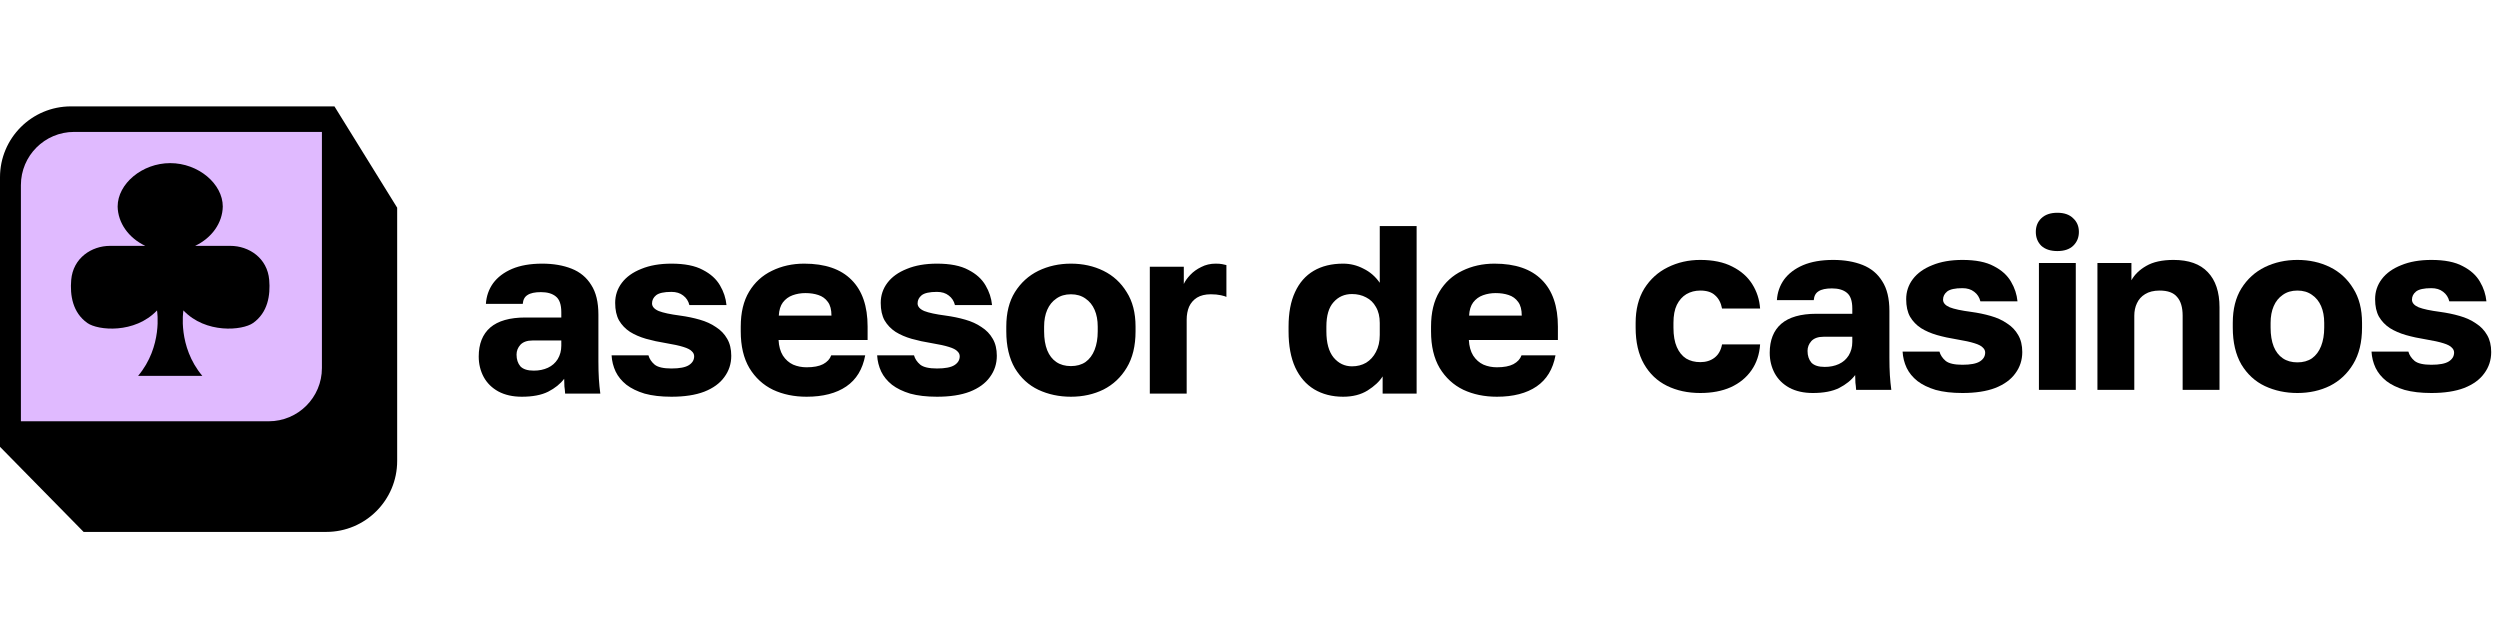
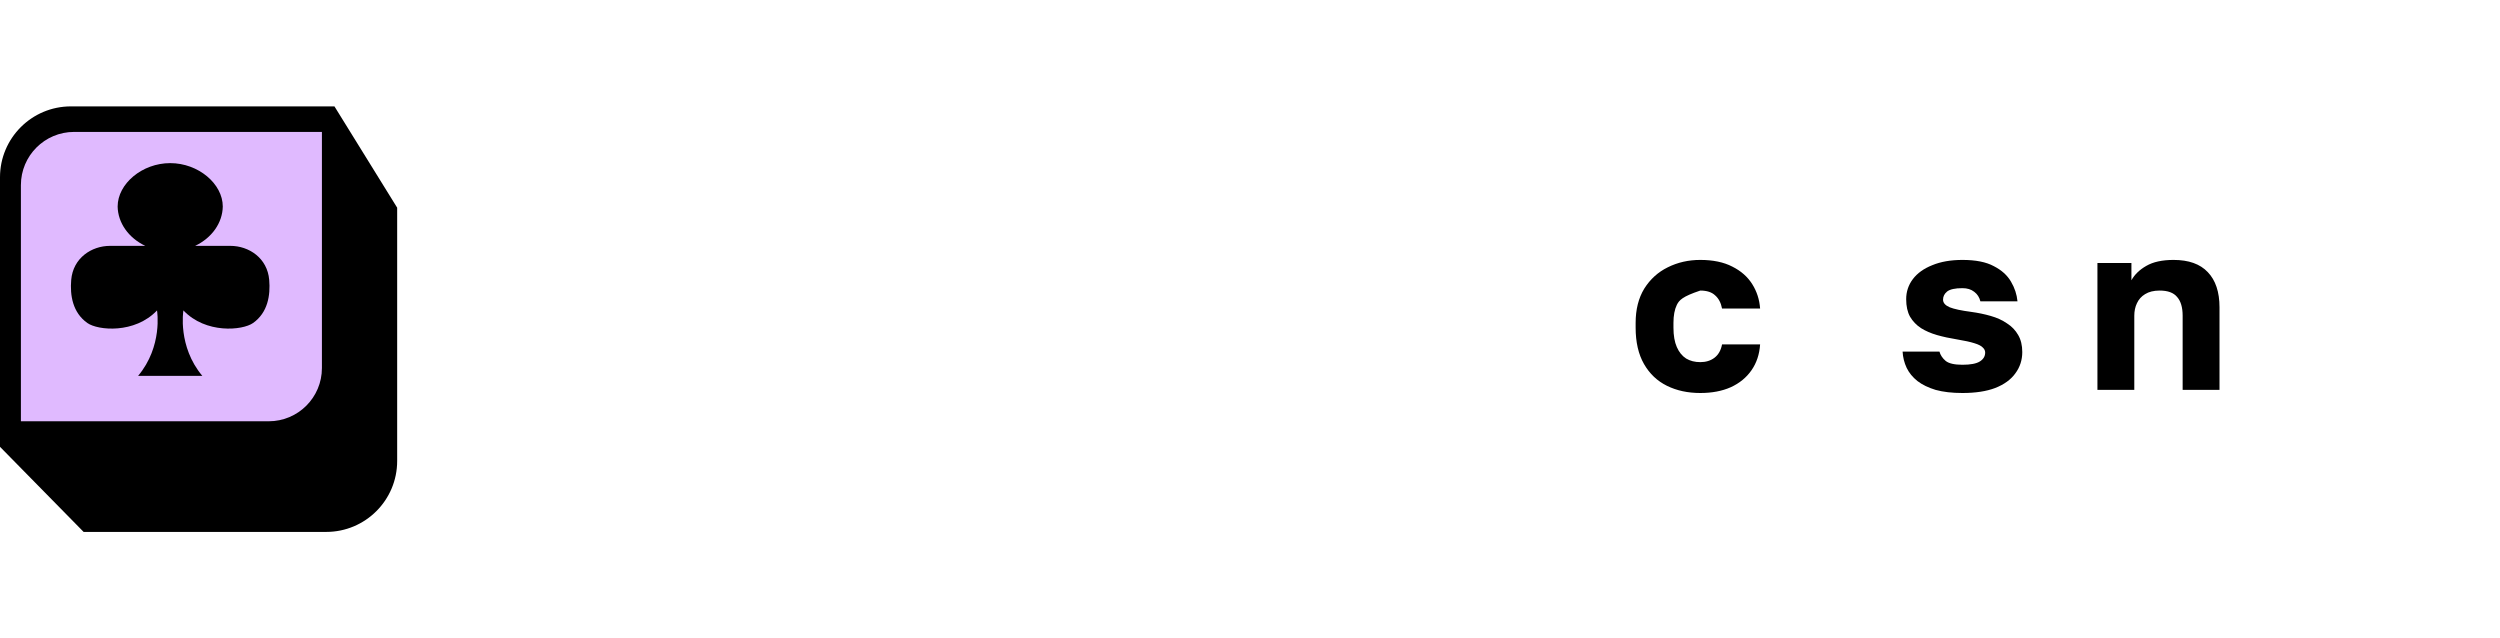
<svg xmlns="http://www.w3.org/2000/svg" width="188" height="48" viewBox="0 0 188 48" fill="none">
  <path d="M25.151 8H5.333C2.388 8 0 10.388 0 13.333V33.6L6.288 40H24.533C27.479 40 29.867 37.612 29.867 34.667V15.619L25.151 8Z" fill="black" />
  <path d="M1.572 13.92C1.572 11.711 3.363 9.92 5.572 9.92H24.208V27.68C24.208 29.889 22.417 31.68 20.208 31.68H1.572V13.92Z" fill="#E0BAFF" />
  <path fill-rule="evenodd" clip-rule="evenodd" d="M12.8 12.267C10.686 12.267 8.847 13.822 8.847 15.533C8.858 16.137 9.056 16.727 9.421 17.245C9.785 17.764 10.304 18.192 10.925 18.489H8.278C6.881 18.489 5.496 19.403 5.355 21.046C5.256 22.212 5.462 23.505 6.568 24.289C7.361 24.852 10.131 25.116 11.812 23.34V23.378C11.812 23.378 12.251 26.044 10.384 28.267H12.8H15.216C13.349 26.044 13.788 23.378 13.788 23.378V23.34C15.469 25.116 18.238 24.852 19.032 24.289C20.138 23.505 20.344 22.212 20.244 21.046C20.104 19.403 18.719 18.489 17.322 18.489H14.675C15.296 18.192 15.815 17.764 16.179 17.245C16.544 16.727 16.741 16.137 16.753 15.533C16.753 13.822 14.914 12.267 12.8 12.267Z" fill="black" />
-   <path fill-rule="evenodd" clip-rule="evenodd" d="M98.826 29.276C99.45 29.648 100.176 29.834 101.004 29.834C101.724 29.834 102.336 29.678 102.84 29.366C103.356 29.042 103.734 28.688 103.974 28.304V29.6H106.53V17H103.758V21.266C103.434 20.798 103.026 20.444 102.534 20.204C102.054 19.952 101.544 19.826 101.004 19.826C100.14 19.826 99.402 20.006 98.79 20.366C98.178 20.726 97.71 21.26 97.386 21.968C97.062 22.664 96.9 23.528 96.9 24.56V24.92C96.9 26 97.068 26.906 97.404 27.638C97.74 28.358 98.214 28.904 98.826 29.276ZM102.732 27.278C102.42 27.458 102.066 27.548 101.67 27.548C101.118 27.548 100.656 27.326 100.284 26.882C99.924 26.438 99.744 25.784 99.744 24.92V24.56C99.744 23.732 99.924 23.12 100.284 22.724C100.644 22.316 101.106 22.112 101.67 22.112C102.066 22.112 102.42 22.196 102.732 22.364C103.044 22.52 103.29 22.76 103.47 23.084C103.662 23.408 103.758 23.81 103.758 24.29V25.19C103.758 25.682 103.662 26.108 103.47 26.468C103.29 26.816 103.044 27.086 102.732 27.278ZM110.044 29.312C110.788 29.66 111.628 29.834 112.564 29.834C113.8 29.834 114.796 29.576 115.552 29.06C116.308 28.544 116.782 27.764 116.974 26.72H114.418C114.322 26.996 114.118 27.218 113.806 27.386C113.506 27.542 113.092 27.62 112.564 27.62C112.204 27.62 111.868 27.554 111.556 27.422C111.244 27.278 110.986 27.05 110.782 26.738C110.59 26.426 110.482 26.036 110.458 25.568H117.154V24.56C117.154 23.024 116.752 21.854 115.948 21.05C115.144 20.234 113.956 19.826 112.384 19.826C111.496 19.826 110.686 20.006 109.954 20.366C109.234 20.714 108.664 21.236 108.244 21.932C107.824 22.628 107.614 23.504 107.614 24.56V24.92C107.614 26.024 107.83 26.942 108.262 27.674C108.706 28.406 109.3 28.952 110.044 29.312ZM111.52 22.202C111.82 22.094 112.138 22.04 112.474 22.04C112.834 22.04 113.158 22.088 113.446 22.184C113.746 22.28 113.986 22.454 114.166 22.706C114.346 22.946 114.436 23.288 114.436 23.732H110.476C110.5 23.312 110.602 22.982 110.782 22.742C110.974 22.49 111.22 22.31 111.52 22.202ZM86.466 29.6V20.06H89.022V21.356C89.118 21.14 89.28 20.912 89.508 20.672C89.736 20.432 90.012 20.234 90.336 20.078C90.66 19.91 91.02 19.826 91.416 19.826C91.62 19.826 91.782 19.838 91.902 19.862C92.022 19.886 92.13 19.91 92.226 19.934V22.328C92.166 22.292 92.028 22.25 91.812 22.202C91.596 22.154 91.344 22.13 91.056 22.13C90.636 22.13 90.288 22.214 90.012 22.382C89.748 22.55 89.55 22.778 89.418 23.066C89.298 23.354 89.238 23.678 89.238 24.038V29.6H86.466ZM78.085 29.312C78.829 29.66 79.645 29.834 80.533 29.834C81.433 29.834 82.249 29.654 82.981 29.294C83.713 28.922 84.295 28.376 84.727 27.656C85.171 26.924 85.393 26.012 85.393 24.92V24.56C85.393 23.528 85.171 22.664 84.727 21.968C84.295 21.26 83.713 20.726 82.981 20.366C82.249 20.006 81.433 19.826 80.533 19.826C79.645 19.826 78.829 20.006 78.085 20.366C77.353 20.726 76.765 21.26 76.321 21.968C75.889 22.664 75.673 23.528 75.673 24.56V24.92C75.673 26.024 75.889 26.948 76.321 27.692C76.765 28.424 77.353 28.964 78.085 29.312ZM81.631 27.224C81.331 27.428 80.965 27.53 80.533 27.53C80.101 27.53 79.735 27.428 79.435 27.224C79.135 27.02 78.907 26.726 78.751 26.342C78.595 25.946 78.517 25.472 78.517 24.92V24.56C78.517 24.08 78.595 23.66 78.751 23.3C78.907 22.94 79.135 22.658 79.435 22.454C79.735 22.238 80.101 22.13 80.533 22.13C80.965 22.13 81.331 22.238 81.631 22.454C81.931 22.658 82.159 22.94 82.315 23.3C82.471 23.66 82.549 24.08 82.549 24.56V24.92C82.549 25.448 82.471 25.91 82.315 26.306C82.159 26.702 81.931 27.008 81.631 27.224ZM70.461 29.834C69.681 29.834 69.009 29.756 68.445 29.6C67.893 29.432 67.437 29.21 67.077 28.934C66.717 28.646 66.447 28.316 66.267 27.944C66.087 27.56 65.985 27.152 65.961 26.72H68.733C68.805 26.984 68.961 27.218 69.201 27.422C69.441 27.614 69.861 27.71 70.461 27.71C71.073 27.71 71.511 27.626 71.775 27.458C72.039 27.29 72.171 27.068 72.171 26.792C72.171 26.648 72.111 26.522 71.991 26.414C71.883 26.294 71.673 26.186 71.361 26.09C71.061 25.994 70.623 25.898 70.047 25.802C69.519 25.718 69.021 25.61 68.553 25.478C68.097 25.346 67.695 25.172 67.347 24.956C66.999 24.728 66.723 24.44 66.519 24.092C66.327 23.744 66.231 23.306 66.231 22.778C66.231 22.214 66.399 21.71 66.735 21.266C67.071 20.822 67.557 20.474 68.193 20.222C68.829 19.958 69.585 19.826 70.461 19.826C71.457 19.826 72.243 19.982 72.819 20.294C73.407 20.594 73.839 20.984 74.115 21.464C74.391 21.932 74.553 22.424 74.601 22.94H71.811C71.739 22.64 71.583 22.4 71.343 22.22C71.115 22.04 70.821 21.95 70.461 21.95C69.909 21.95 69.525 22.034 69.309 22.202C69.105 22.37 69.003 22.574 69.003 22.814C69.003 23.054 69.171 23.246 69.507 23.39C69.843 23.522 70.377 23.636 71.109 23.732C71.637 23.804 72.129 23.906 72.585 24.038C73.053 24.17 73.461 24.356 73.809 24.596C74.169 24.824 74.451 25.118 74.655 25.478C74.859 25.826 74.961 26.252 74.961 26.756C74.961 27.356 74.787 27.89 74.439 28.358C74.103 28.826 73.599 29.192 72.927 29.456C72.267 29.708 71.445 29.834 70.461 29.834ZM58.134 29.312C58.878 29.66 59.718 29.834 60.654 29.834C61.89 29.834 62.886 29.576 63.642 29.06C64.398 28.544 64.872 27.764 65.064 26.72H62.508C62.412 26.996 62.208 27.218 61.896 27.386C61.596 27.542 61.182 27.62 60.654 27.62C60.294 27.62 59.958 27.554 59.646 27.422C59.334 27.278 59.076 27.05 58.872 26.738C58.68 26.426 58.572 26.036 58.548 25.568H65.244V24.56C65.244 23.024 64.842 21.854 64.038 21.05C63.234 20.234 62.046 19.826 60.474 19.826C59.586 19.826 58.776 20.006 58.044 20.366C57.324 20.714 56.754 21.236 56.334 21.932C55.914 22.628 55.704 23.504 55.704 24.56V24.92C55.704 26.024 55.92 26.942 56.352 27.674C56.796 28.406 57.39 28.952 58.134 29.312ZM59.61 22.202C59.91 22.094 60.228 22.04 60.564 22.04C60.924 22.04 61.248 22.088 61.536 22.184C61.836 22.28 62.076 22.454 62.256 22.706C62.436 22.946 62.526 23.288 62.526 23.732H58.566C58.59 23.312 58.692 22.982 58.872 22.742C59.064 22.49 59.31 22.31 59.61 22.202ZM50.491 29.834C49.711 29.834 49.039 29.756 48.475 29.6C47.923 29.432 47.467 29.21 47.107 28.934C46.747 28.646 46.477 28.316 46.297 27.944C46.117 27.56 46.015 27.152 45.991 26.72H48.763C48.835 26.984 48.991 27.218 49.231 27.422C49.471 27.614 49.891 27.71 50.491 27.71C51.103 27.71 51.541 27.626 51.805 27.458C52.069 27.29 52.201 27.068 52.201 26.792C52.201 26.648 52.141 26.522 52.021 26.414C51.913 26.294 51.703 26.186 51.391 26.09C51.091 25.994 50.653 25.898 50.077 25.802C49.549 25.718 49.051 25.61 48.583 25.478C48.127 25.346 47.725 25.172 47.377 24.956C47.029 24.728 46.753 24.44 46.549 24.092C46.357 23.744 46.261 23.306 46.261 22.778C46.261 22.214 46.429 21.71 46.765 21.266C47.101 20.822 47.587 20.474 48.223 20.222C48.859 19.958 49.615 19.826 50.491 19.826C51.487 19.826 52.273 19.982 52.849 20.294C53.437 20.594 53.869 20.984 54.145 21.464C54.421 21.932 54.583 22.424 54.631 22.94H51.841C51.769 22.64 51.613 22.4 51.373 22.22C51.145 22.04 50.851 21.95 50.491 21.95C49.939 21.95 49.555 22.034 49.339 22.202C49.135 22.37 49.033 22.574 49.033 22.814C49.033 23.054 49.201 23.246 49.537 23.39C49.873 23.522 50.407 23.636 51.139 23.732C51.667 23.804 52.159 23.906 52.615 24.038C53.083 24.17 53.491 24.356 53.839 24.596C54.199 24.824 54.481 25.118 54.685 25.478C54.889 25.826 54.991 26.252 54.991 26.756C54.991 27.356 54.817 27.89 54.469 28.358C54.133 28.826 53.629 29.192 52.957 29.456C52.297 29.708 51.475 29.834 50.491 29.834ZM37.476 29.438C37.968 29.702 38.556 29.834 39.24 29.834C40.056 29.834 40.716 29.708 41.22 29.456C41.736 29.192 42.138 28.868 42.426 28.484C42.426 28.712 42.432 28.904 42.444 29.06C42.468 29.216 42.486 29.396 42.498 29.6H45.144C45.096 29.24 45.06 28.874 45.036 28.502C45.012 28.118 45 27.674 45 27.17V23.66C45 22.724 44.82 21.98 44.46 21.428C44.112 20.864 43.62 20.456 42.984 20.204C42.348 19.952 41.61 19.826 40.77 19.826C39.882 19.826 39.126 19.958 38.502 20.222C37.89 20.486 37.416 20.846 37.08 21.302C36.756 21.758 36.576 22.274 36.54 22.85H39.312C39.336 22.538 39.456 22.316 39.672 22.184C39.888 22.04 40.224 21.968 40.68 21.968C41.16 21.968 41.532 22.076 41.796 22.292C42.072 22.508 42.21 22.904 42.21 23.48V23.876H39.51C38.334 23.876 37.452 24.128 36.864 24.632C36.288 25.136 36 25.862 36 26.81C36 27.374 36.126 27.89 36.378 28.358C36.63 28.814 36.996 29.174 37.476 29.438ZM41.202 27.656C40.89 27.8 40.536 27.872 40.14 27.872C39.672 27.872 39.336 27.764 39.132 27.548C38.94 27.32 38.844 27.026 38.844 26.666C38.844 26.39 38.94 26.144 39.132 25.928C39.336 25.712 39.642 25.604 40.05 25.604H42.21V26C42.21 26.372 42.12 26.708 41.94 27.008C41.76 27.296 41.514 27.512 41.202 27.656Z" fill="black" />
-   <path d="M182.838 29.554C182.058 29.554 181.386 29.476 180.822 29.32C180.27 29.152 179.814 28.93 179.454 28.654C179.094 28.366 178.824 28.036 178.644 27.664C178.464 27.28 178.362 26.872 178.338 26.44H181.11C181.182 26.704 181.338 26.938 181.578 27.142C181.818 27.334 182.238 27.43 182.838 27.43C183.45 27.43 183.888 27.346 184.152 27.178C184.416 27.01 184.548 26.788 184.548 26.512C184.548 26.368 184.488 26.242 184.368 26.134C184.26 26.014 184.05 25.906 183.738 25.81C183.438 25.714 183 25.618 182.424 25.522C181.896 25.438 181.398 25.33 180.93 25.198C180.474 25.066 180.072 24.892 179.724 24.676C179.376 24.448 179.1 24.16 178.896 23.812C178.704 23.464 178.608 23.026 178.608 22.498C178.608 21.934 178.776 21.43 179.112 20.986C179.448 20.542 179.934 20.194 180.57 19.942C181.206 19.678 181.962 19.546 182.838 19.546C183.834 19.546 184.62 19.702 185.196 20.014C185.784 20.314 186.216 20.704 186.492 21.184C186.768 21.652 186.93 22.144 186.978 22.66H184.188C184.116 22.36 183.96 22.12 183.72 21.94C183.492 21.76 183.198 21.67 182.838 21.67C182.286 21.67 181.902 21.754 181.686 21.922C181.482 22.09 181.38 22.294 181.38 22.534C181.38 22.774 181.548 22.966 181.884 23.11C182.22 23.242 182.754 23.356 183.486 23.452C184.014 23.524 184.506 23.626 184.962 23.758C185.43 23.89 185.838 24.076 186.186 24.316C186.546 24.544 186.828 24.838 187.032 25.198C187.236 25.546 187.338 25.972 187.338 26.476C187.338 27.076 187.164 27.61 186.816 28.078C186.48 28.546 185.976 28.912 185.304 29.176C184.644 29.428 183.822 29.554 182.838 29.554Z" fill="black" />
-   <path d="M172.765 29.554C171.877 29.554 171.061 29.38 170.317 29.032C169.585 28.684 168.997 28.144 168.553 27.412C168.121 26.668 167.905 25.744 167.905 24.64V24.28C167.905 23.248 168.121 22.384 168.553 21.688C168.997 20.98 169.585 20.446 170.317 20.086C171.061 19.726 171.877 19.546 172.765 19.546C173.665 19.546 174.481 19.726 175.213 20.086C175.945 20.446 176.527 20.98 176.959 21.688C177.403 22.384 177.625 23.248 177.625 24.28V24.64C177.625 25.732 177.403 26.644 176.959 27.376C176.527 28.096 175.945 28.642 175.213 29.014C174.481 29.374 173.665 29.554 172.765 29.554ZM172.765 27.25C173.197 27.25 173.563 27.148 173.863 26.944C174.163 26.728 174.391 26.422 174.547 26.026C174.703 25.63 174.781 25.168 174.781 24.64V24.28C174.781 23.8 174.703 23.38 174.547 23.02C174.391 22.66 174.163 22.378 173.863 22.174C173.563 21.958 173.197 21.85 172.765 21.85C172.333 21.85 171.967 21.958 171.667 22.174C171.367 22.378 171.139 22.66 170.983 23.02C170.827 23.38 170.749 23.8 170.749 24.28V24.64C170.749 25.192 170.827 25.666 170.983 26.062C171.139 26.446 171.367 26.74 171.667 26.944C171.967 27.148 172.333 27.25 172.765 27.25Z" fill="black" />
  <path d="M157.727 29.32V19.78H160.283V21.076C160.523 20.644 160.895 20.284 161.399 19.996C161.915 19.696 162.599 19.546 163.451 19.546C164.591 19.546 165.449 19.852 166.025 20.464C166.613 21.076 166.907 21.958 166.907 23.11V29.32H164.135V23.74C164.135 23.116 163.997 22.648 163.721 22.336C163.457 22.012 163.019 21.85 162.407 21.85C161.963 21.85 161.597 21.94 161.309 22.12C161.033 22.288 160.829 22.516 160.697 22.804C160.565 23.08 160.499 23.392 160.499 23.74V29.32H157.727Z" fill="black" />
-   <path d="M153.327 29.32V19.78H156.099V29.32H153.327ZM154.713 18.88C154.197 18.88 153.795 18.748 153.507 18.484C153.231 18.208 153.093 17.86 153.093 17.44C153.093 17.02 153.231 16.678 153.507 16.414C153.795 16.138 154.197 16 154.713 16C155.229 16 155.625 16.138 155.901 16.414C156.189 16.678 156.333 17.02 156.333 17.44C156.333 17.86 156.189 18.208 155.901 18.484C155.625 18.748 155.229 18.88 154.713 18.88Z" fill="black" />
  <path d="M147.575 29.554C146.795 29.554 146.123 29.476 145.559 29.32C145.007 29.152 144.551 28.93 144.191 28.654C143.831 28.366 143.561 28.036 143.381 27.664C143.201 27.28 143.099 26.872 143.075 26.44H145.847C145.919 26.704 146.075 26.938 146.315 27.142C146.555 27.334 146.975 27.43 147.575 27.43C148.187 27.43 148.625 27.346 148.889 27.178C149.153 27.01 149.285 26.788 149.285 26.512C149.285 26.368 149.225 26.242 149.105 26.134C148.997 26.014 148.787 25.906 148.475 25.81C148.175 25.714 147.737 25.618 147.161 25.522C146.633 25.438 146.135 25.33 145.667 25.198C145.211 25.066 144.809 24.892 144.461 24.676C144.113 24.448 143.837 24.16 143.633 23.812C143.441 23.464 143.345 23.026 143.345 22.498C143.345 21.934 143.513 21.43 143.849 20.986C144.185 20.542 144.671 20.194 145.307 19.942C145.943 19.678 146.699 19.546 147.575 19.546C148.571 19.546 149.357 19.702 149.933 20.014C150.521 20.314 150.953 20.704 151.229 21.184C151.505 21.652 151.667 22.144 151.715 22.66H148.925C148.853 22.36 148.697 22.12 148.457 21.94C148.229 21.76 147.935 21.67 147.575 21.67C147.023 21.67 146.639 21.754 146.423 21.922C146.219 22.09 146.117 22.294 146.117 22.534C146.117 22.774 146.285 22.966 146.621 23.11C146.957 23.242 147.491 23.356 148.223 23.452C148.751 23.524 149.243 23.626 149.699 23.758C150.167 23.89 150.575 24.076 150.923 24.316C151.283 24.544 151.565 24.838 151.769 25.198C151.973 25.546 152.075 25.972 152.075 26.476C152.075 27.076 151.901 27.61 151.553 28.078C151.217 28.546 150.713 28.912 150.041 29.176C149.381 29.428 148.559 29.554 147.575 29.554Z" fill="black" />
-   <path d="M136.323 29.554C135.639 29.554 135.051 29.422 134.559 29.158C134.079 28.894 133.713 28.534 133.461 28.078C133.209 27.61 133.083 27.094 133.083 26.53C133.083 25.582 133.371 24.856 133.947 24.352C134.535 23.848 135.417 23.596 136.593 23.596H139.293V23.2C139.293 22.624 139.155 22.228 138.879 22.012C138.615 21.796 138.243 21.688 137.763 21.688C137.307 21.688 136.971 21.76 136.755 21.904C136.539 22.036 136.419 22.258 136.395 22.57H133.623C133.659 21.994 133.839 21.478 134.163 21.022C134.499 20.566 134.973 20.206 135.585 19.942C136.209 19.678 136.965 19.546 137.853 19.546C138.693 19.546 139.431 19.672 140.067 19.924C140.703 20.176 141.195 20.584 141.543 21.148C141.903 21.7 142.083 22.444 142.083 23.38V26.89C142.083 27.394 142.095 27.838 142.119 28.222C142.143 28.594 142.179 28.96 142.227 29.32H139.581C139.569 29.116 139.551 28.936 139.527 28.78C139.515 28.624 139.509 28.432 139.509 28.204C139.221 28.588 138.819 28.912 138.303 29.176C137.799 29.428 137.139 29.554 136.323 29.554ZM137.223 27.592C137.619 27.592 137.973 27.52 138.285 27.376C138.597 27.232 138.843 27.016 139.023 26.728C139.203 26.428 139.293 26.092 139.293 25.72V25.324H137.133C136.725 25.324 136.419 25.432 136.215 25.648C136.023 25.864 135.927 26.11 135.927 26.386C135.927 26.746 136.023 27.04 136.215 27.268C136.419 27.484 136.755 27.592 137.223 27.592Z" fill="black" />
-   <path d="M127.86 29.554C126.924 29.554 126.09 29.374 125.358 29.014C124.626 28.654 124.05 28.108 123.63 27.376C123.21 26.644 123 25.732 123 24.64V24.28C123 23.272 123.216 22.414 123.648 21.706C124.092 20.998 124.68 20.464 125.412 20.104C126.156 19.732 126.972 19.546 127.86 19.546C128.82 19.546 129.624 19.714 130.272 20.05C130.92 20.374 131.418 20.812 131.766 21.364C132.114 21.916 132.312 22.528 132.36 23.2H129.498C129.414 22.768 129.24 22.438 128.976 22.21C128.724 21.97 128.352 21.85 127.86 21.85C127.476 21.85 127.128 21.94 126.816 22.12C126.516 22.3 126.276 22.57 126.096 22.93C125.928 23.278 125.844 23.728 125.844 24.28V24.64C125.844 25.228 125.928 25.714 126.096 26.098C126.264 26.482 126.498 26.77 126.798 26.962C127.098 27.142 127.452 27.232 127.86 27.232C128.28 27.232 128.634 27.124 128.922 26.908C129.222 26.68 129.414 26.344 129.498 25.9H132.36C132.312 26.644 132.096 27.292 131.712 27.844C131.328 28.396 130.806 28.822 130.146 29.122C129.498 29.41 128.736 29.554 127.86 29.554Z" fill="black" />
+   <path d="M127.86 29.554C126.924 29.554 126.09 29.374 125.358 29.014C124.626 28.654 124.05 28.108 123.63 27.376C123.21 26.644 123 25.732 123 24.64V24.28C123 23.272 123.216 22.414 123.648 21.706C124.092 20.998 124.68 20.464 125.412 20.104C126.156 19.732 126.972 19.546 127.86 19.546C128.82 19.546 129.624 19.714 130.272 20.05C130.92 20.374 131.418 20.812 131.766 21.364C132.114 21.916 132.312 22.528 132.36 23.2H129.498C129.414 22.768 129.24 22.438 128.976 22.21C128.724 21.97 128.352 21.85 127.86 21.85C126.516 22.3 126.276 22.57 126.096 22.93C125.928 23.278 125.844 23.728 125.844 24.28V24.64C125.844 25.228 125.928 25.714 126.096 26.098C126.264 26.482 126.498 26.77 126.798 26.962C127.098 27.142 127.452 27.232 127.86 27.232C128.28 27.232 128.634 27.124 128.922 26.908C129.222 26.68 129.414 26.344 129.498 25.9H132.36C132.312 26.644 132.096 27.292 131.712 27.844C131.328 28.396 130.806 28.822 130.146 29.122C129.498 29.41 128.736 29.554 127.86 29.554Z" fill="black" />
</svg>